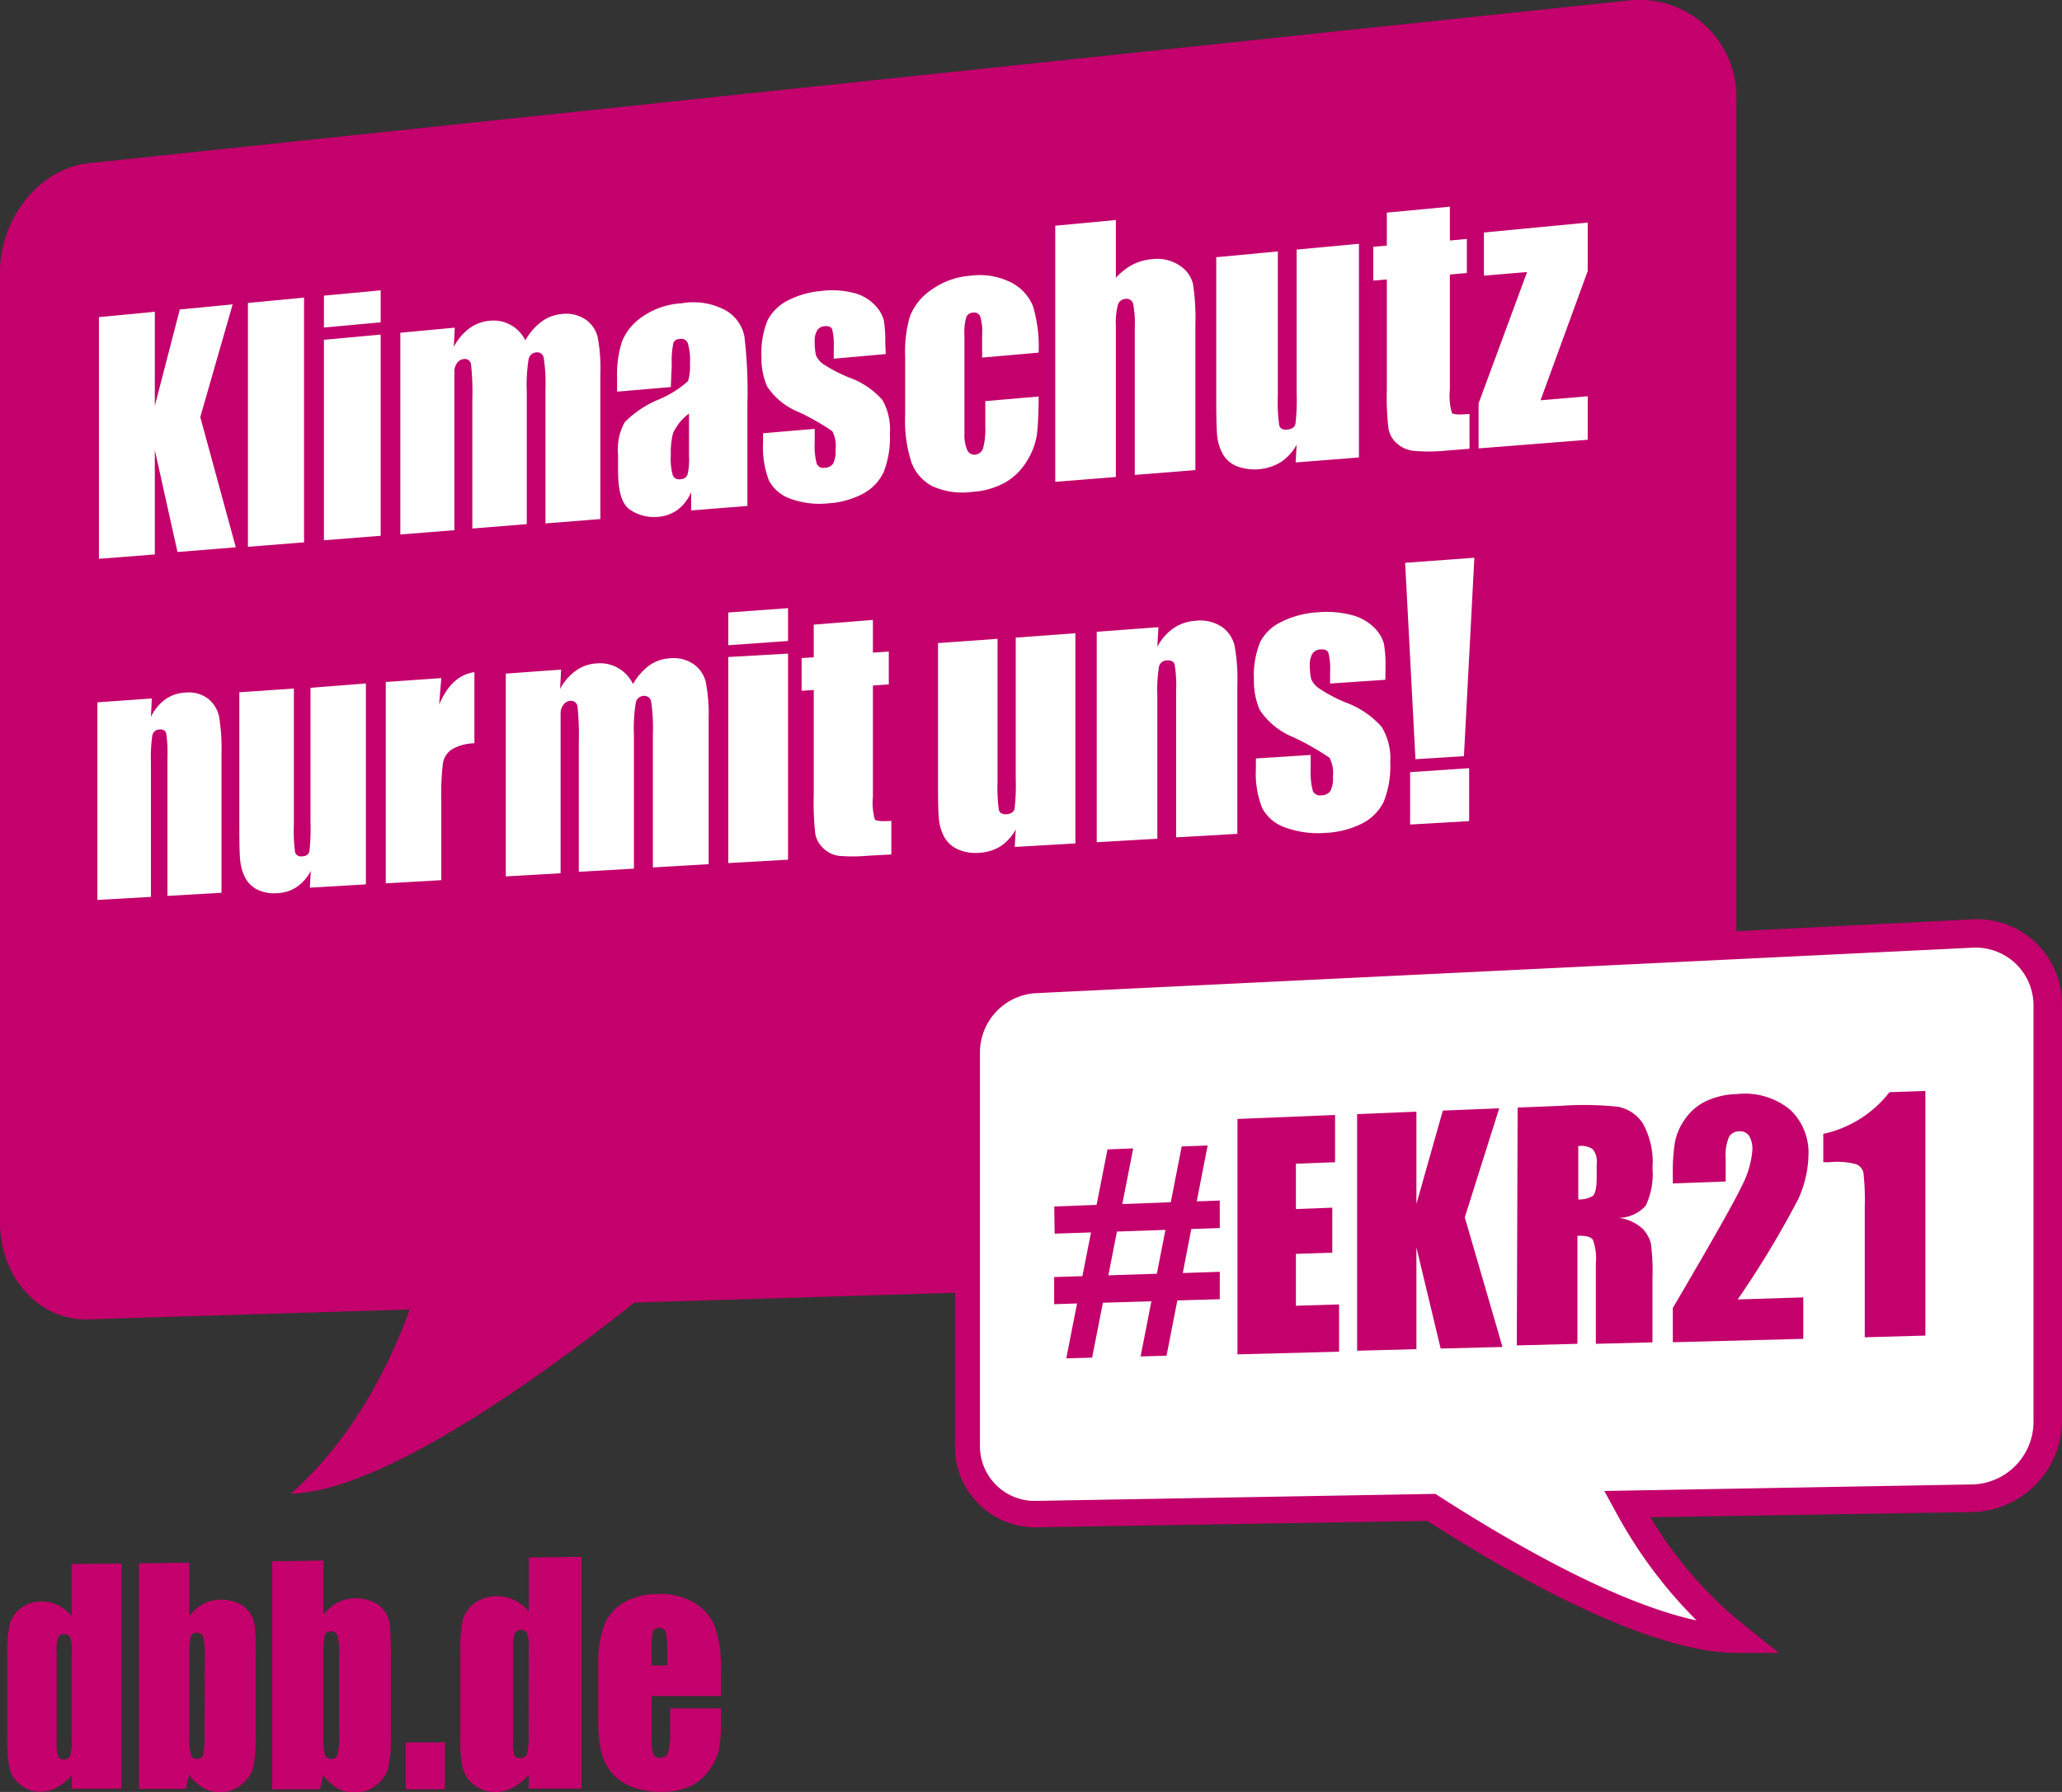
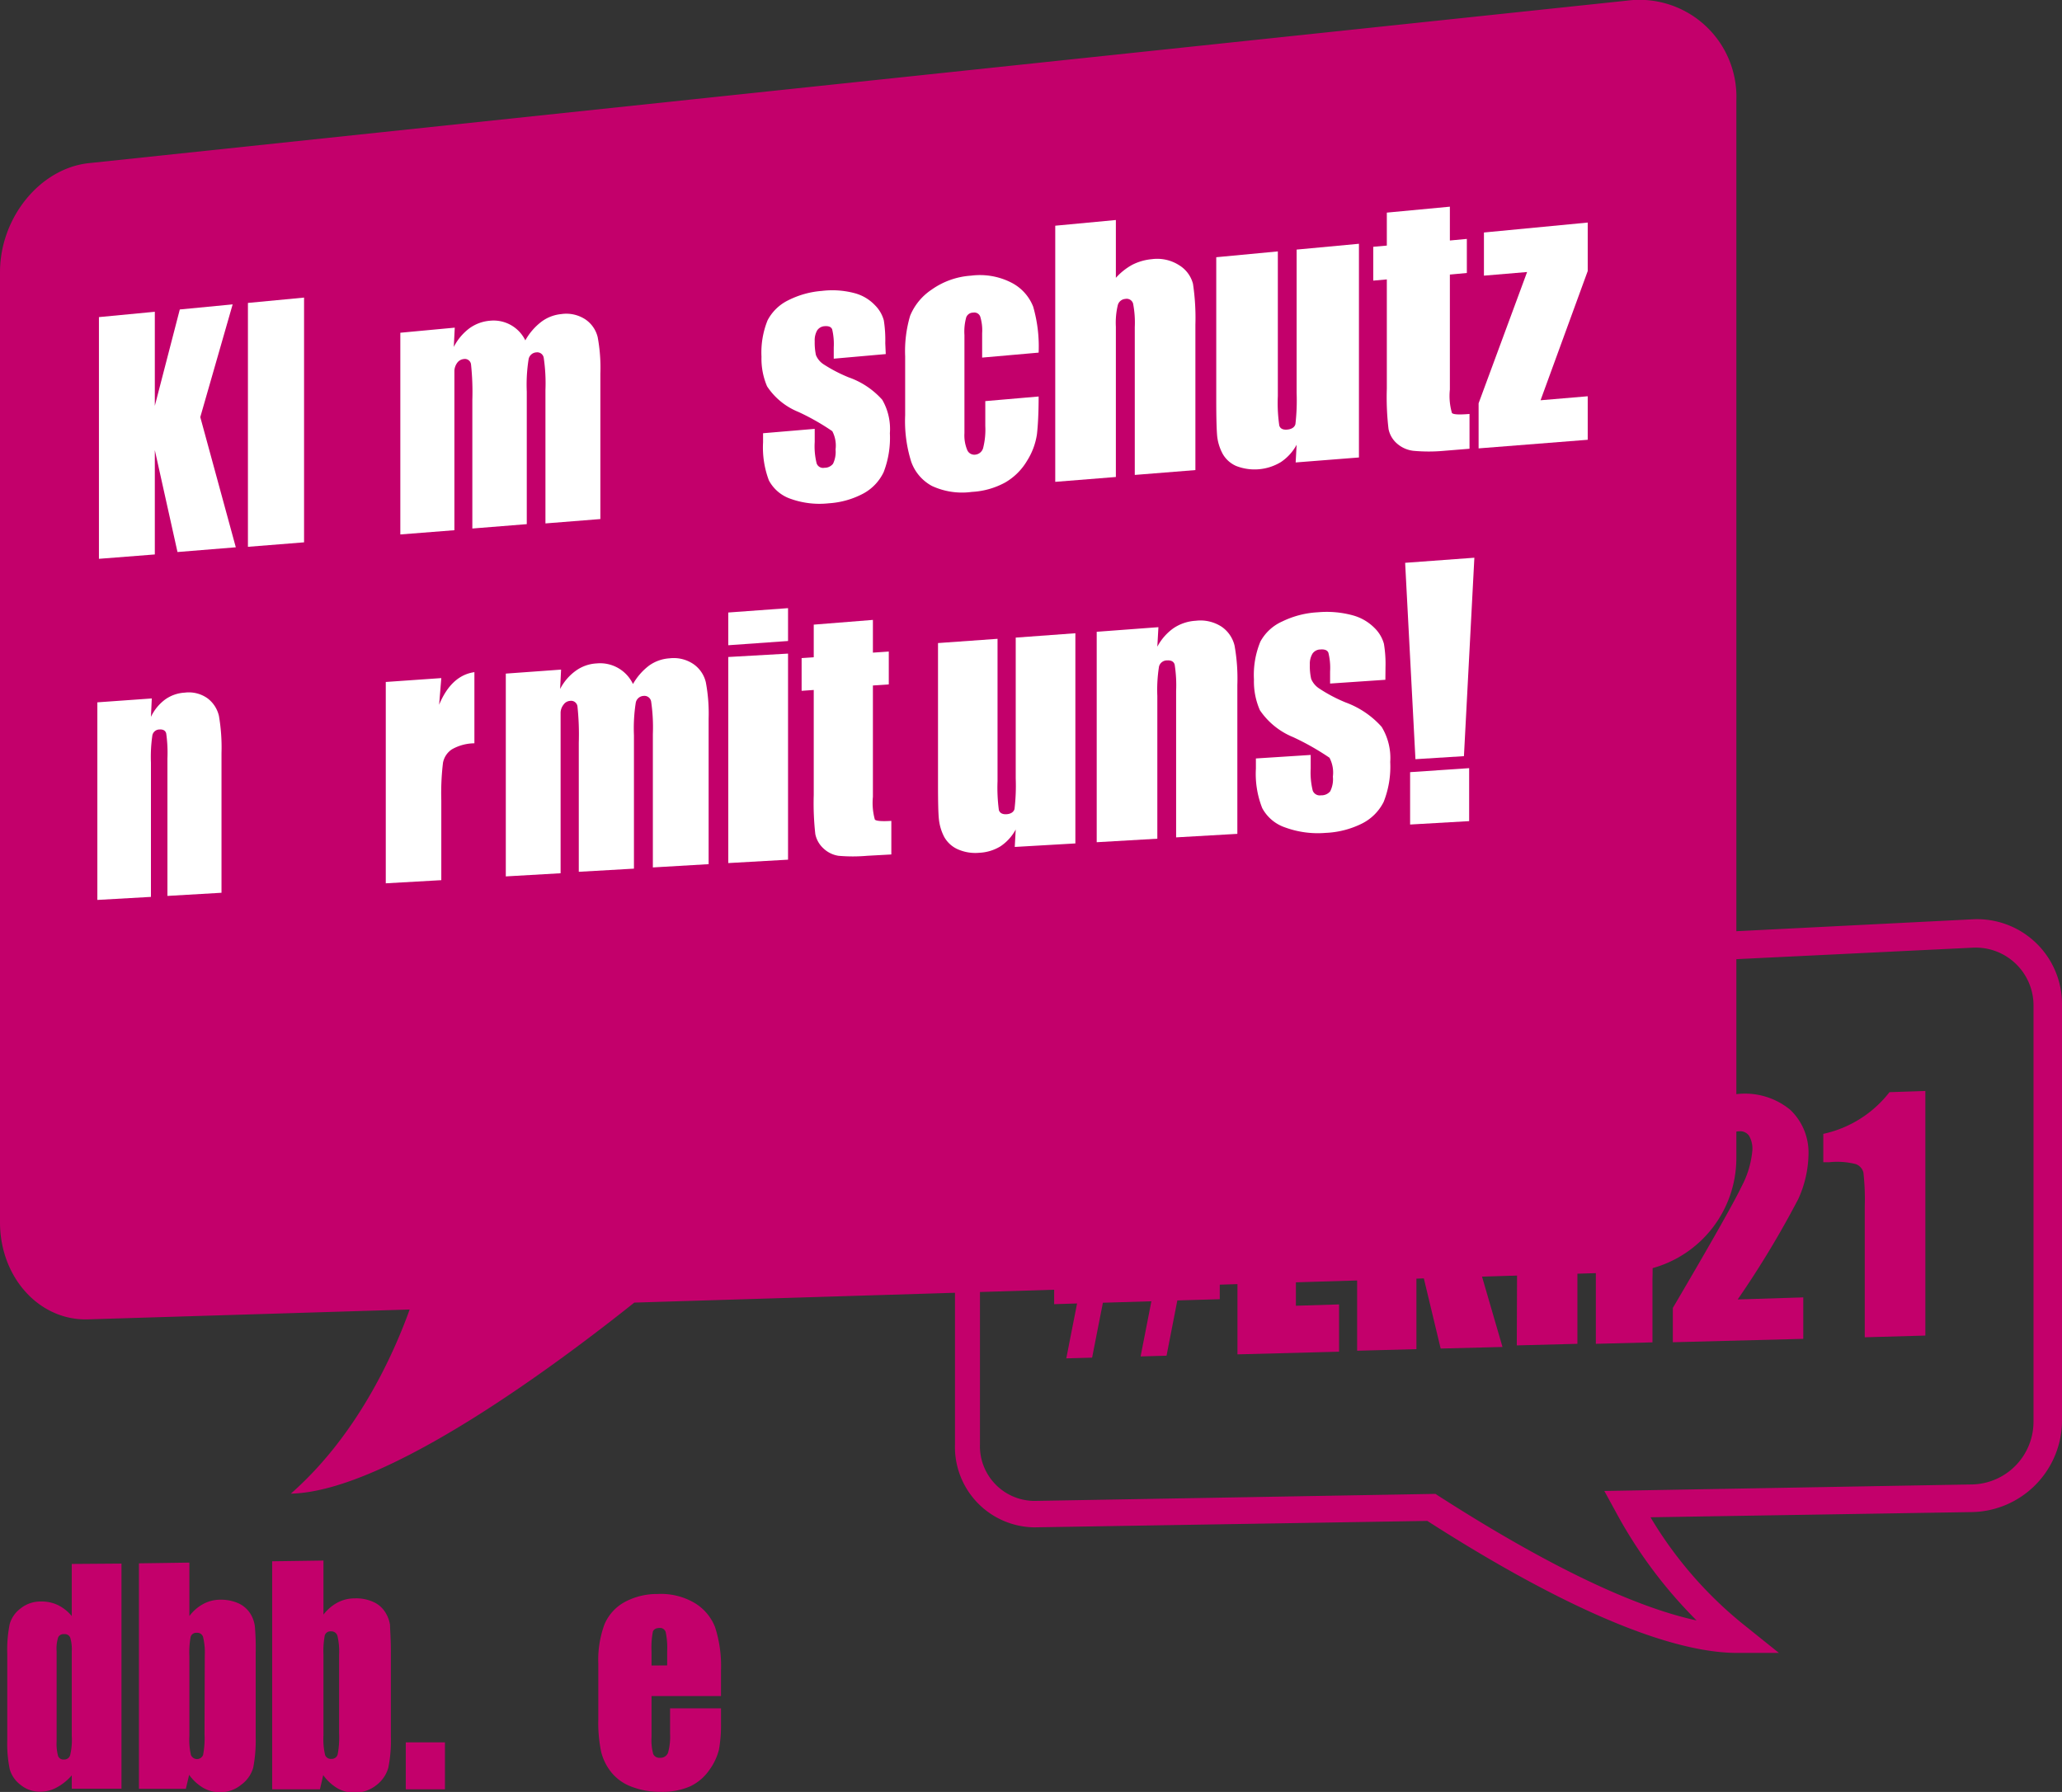
<svg xmlns="http://www.w3.org/2000/svg" id="Ebene_1" data-name="Ebene 1" viewBox="0 0 170.08 147.83">
  <rect x="0" y="0" width="170.08" height="147.83" fill="#333333" stroke="none" />
  <defs>
    <style>.cls-1{fill:#c3006b;}.cls-2{fill:#fff;}</style>
  </defs>
  <path class="cls-1" d="M346.82,347.31l-126.9,13.41c-4,.43-7.32,4.47-7.32,9v78.38c0,4.56,3.27,8.16,7.32,8l26.47-.81c-1.38,3.83-4.37,10.42-9.8,15.19,8-.16,22.36-11,28.33-15.76l81.9-2.51a9.43,9.43,0,0,0,9-9.47V355.56A8,8,0,0,0,346.82,347.31Z" transform="translate(-212.6 -347.26)" />
  <path class="cls-1" d="M222.62,476.25v18.57h-4.1v-1.1a4.44,4.44,0,0,1-1.24,1,2.83,2.83,0,0,1-1.35.35,2.5,2.5,0,0,1-1.64-.57,2.44,2.44,0,0,1-.89-1.3,10.43,10.43,0,0,1-.2-2.41v-7.08a10.74,10.74,0,0,1,.2-2.47,2.43,2.43,0,0,1,.9-1.29,2.59,2.59,0,0,1,1.68-.57,3.07,3.07,0,0,1,1.39.29,3.48,3.48,0,0,1,1.15.91v-4.3Zm-4.1,7.22a3.3,3.3,0,0,0-.13-1.12.48.48,0,0,0-.5-.28.49.49,0,0,0-.49.26,3,3,0,0,0-.13,1.15v7.42a3.87,3.87,0,0,0,.12,1.22.45.45,0,0,0,.47.29.5.5,0,0,0,.52-.33,5.35,5.35,0,0,0,.14-1.59Z" transform="translate(-212.6 -347.26)" />
  <path class="cls-1" d="M228.22,476.17v4.41a3.5,3.5,0,0,1,1.15-1,2.93,2.93,0,0,1,1.37-.35,3.57,3.57,0,0,1,1.49.28,2.28,2.28,0,0,1,1,.84,2.6,2.6,0,0,1,.39,1.06,20.3,20.3,0,0,1,.07,2.22v6.92a12,12,0,0,1-.2,2.52,2.64,2.64,0,0,1-1,1.43,2.68,2.68,0,0,1-1.77.61,2.71,2.71,0,0,1-1.36-.36,3.87,3.87,0,0,1-1.16-1.07l-.27,1.15h-3.87V476.23Zm1.27,7.69a5.44,5.44,0,0,0-.14-1.55.49.49,0,0,0-.52-.35.48.48,0,0,0-.5.32,6.79,6.79,0,0,0-.11,1.59v6.6a5.55,5.55,0,0,0,.13,1.57.54.54,0,0,0,1,0,7.21,7.21,0,0,0,.12-1.72Z" transform="translate(-212.6 -347.26)" />
  <path class="cls-1" d="M239.28,476v4.46a3.63,3.63,0,0,1,1.17-1,3,3,0,0,1,1.4-.34,3.4,3.4,0,0,1,1.51.28,2.2,2.2,0,0,1,1,.84,2.69,2.69,0,0,1,.41,1.07c0,.35.07,1.09.07,2.24v7a11.34,11.34,0,0,1-.21,2.54,2.74,2.74,0,0,1-1,1.45,2.84,2.84,0,0,1-1.8.61,2.8,2.8,0,0,1-1.39-.36,3.88,3.88,0,0,1-1.18-1.09l-.27,1.17h-3.94V476.06Zm1.29,7.77a5.61,5.61,0,0,0-.14-1.57.52.52,0,0,0-.53-.36.49.49,0,0,0-.51.33,7,7,0,0,0-.11,1.61v6.65a5.78,5.78,0,0,0,.13,1.59.49.49,0,0,0,.52.34.5.5,0,0,0,.52-.36,7.32,7.32,0,0,0,.12-1.73Z" transform="translate(-212.6 -347.26)" />
  <path class="cls-1" d="M249.3,491v3.87h-3.23V491Z" transform="translate(-212.6 -347.26)" />
-   <path class="cls-1" d="M260.56,475.69v19.12h-4.35v-1.13a4.63,4.63,0,0,1-1.31,1.06,3.07,3.07,0,0,1-1.44.36,2.76,2.76,0,0,1-1.74-.58,2.6,2.6,0,0,1-.94-1.35,10.27,10.27,0,0,1-.21-2.48v-7.28a10.67,10.67,0,0,1,.21-2.55,2.61,2.61,0,0,1,.95-1.33,3,3,0,0,1,1.79-.59,3.28,3.28,0,0,1,1.47.3,3.82,3.82,0,0,1,1.22.94v-4.43Zm-4.35,7.43a3.19,3.19,0,0,0-.14-1.15.63.63,0,0,0-1,0,3.23,3.23,0,0,0-.13,1.18v7.65A4.06,4.06,0,0,0,255,492a.5.5,0,0,0,.5.3.55.55,0,0,0,.56-.33,5.87,5.87,0,0,0,.14-1.65Z" transform="translate(-212.6 -347.26)" />
  <path class="cls-1" d="M272.07,487.18l-5.73,0v3.4a4.25,4.25,0,0,0,.14,1.38.55.55,0,0,0,.55.31.66.66,0,0,0,.67-.41,5,5,0,0,0,.17-1.59v-2.08l4.2,0v1.17a11.59,11.59,0,0,1-.17,2.25,4.89,4.89,0,0,1-.8,1.68,4,4,0,0,1-1.58,1.34,5.67,5.67,0,0,1-2.41.45,6.47,6.47,0,0,1-2.46-.44,3.85,3.85,0,0,1-1.65-1.2,4.39,4.39,0,0,1-.82-1.68,11.88,11.88,0,0,1-.23-2.67v-4.57a8.49,8.49,0,0,1,.51-3.26,3.78,3.78,0,0,1,1.67-1.84,5.57,5.57,0,0,1,2.68-.66,5.49,5.49,0,0,1,3.07.73,4.05,4.05,0,0,1,1.7,2,10.43,10.43,0,0,1,.49,3.57Zm-4.44-2.53v-1.16a6.35,6.35,0,0,0-.12-1.58.48.48,0,0,0-.49-.35c-.31,0-.5.11-.57.31a7,7,0,0,0-.11,1.63v1.16Z" transform="translate(-212.6 -347.26)" />
-   <path class="cls-2" d="M375.3,424.26l-77.39,3.84a6,6,0,0,0-5.51,6.13v32.19a5.58,5.58,0,0,0,5.51,5.77l32.74-.56c7.77,5,18.45,10.93,25.36,10.87a35.76,35.76,0,0,1-9.22-11.14l28.51-.49a6.36,6.36,0,0,0,6.21-6.35V430.2A5.88,5.88,0,0,0,375.3,424.26Z" transform="translate(-212.6 -347.26)" />
  <path class="cls-1" d="M359.33,483.62l-3.32,0c-7.11.06-17.88-5.88-25.68-10.89l-32.42.53a6.63,6.63,0,0,1-6.54-6.84V434.28a7.19,7.19,0,0,1,6.54-7.28l77.39-3.9a7,7,0,0,1,7.38,7V464.5A7.57,7.57,0,0,1,375.3,472l-26.56.43a33.1,33.1,0,0,0,8,9.11ZM297.91,429.2a4.91,4.91,0,0,0-4.48,5V466.4a4.52,4.52,0,0,0,4.48,4.68L331,470.5l.26.17c8.75,5.62,16,9.13,21.28,10.27a38.34,38.34,0,0,1-6.69-9l-.92-1.68,30.4-.54a5.18,5.18,0,0,0,5-5.16v-34.3a4.77,4.77,0,0,0-5-4.82Z" transform="translate(-212.6 -347.26)" />
  <path class="cls-1" d="M299.56,446.79l3.49-.13.9-4.58,2.12-.08-.9,4.59,4-.15.9-4.6,2.14-.08-.9,4.61,1.9-.07v2.27l-2.35.08-.7,3.63,3.05-.1v2.26l-3.5.1-.89,4.56-2.14.06.89-4.55-4,.12-.89,4.53-2.13.06.89-4.53-1.89.06v-2.24l2.33-.07.71-3.61-3,.1Zm5.17,2.07-.71,3.61,4-.13.71-3.62Z" transform="translate(-212.6 -347.26)" />
  <path class="cls-1" d="M314.67,439.57l8.05-.33v3.9l-3.23.12V447l3-.11v3.71l-3,.1v4.28l3.56-.11v3.9l-8.38.22Z" transform="translate(-212.6 -347.26)" />
  <path class="cls-1" d="M336.26,438.69l-2.84,9,3.11,10.69-5.1.13-2-8.34v8.39l-4.89.13V439.17l4.89-.2v7.61l2.18-7.7Z" transform="translate(-212.6 -347.26)" />
  <path class="cls-1" d="M337.78,438.63l3.52-.14a26.4,26.4,0,0,1,4.8.08,3.17,3.17,0,0,1,2,1.36,6.5,6.5,0,0,1,.8,3.67,6.06,6.06,0,0,1-.56,3.13,3.06,3.06,0,0,1-2.21,1,3.55,3.55,0,0,1,2,.94,2.83,2.83,0,0,1,.64,1.16,17.77,17.77,0,0,1,.13,2.93V458l-4.67.12v-6.58a4.66,4.66,0,0,0-.24-2c-.16-.24-.59-.36-1.28-.33v8.91l-5,.13Zm5,3.18v4.4a2.16,2.16,0,0,0,1.18-.28c.23-.17.34-.69.34-1.56v-1.09a1.62,1.62,0,0,0-.33-1.22A1.74,1.74,0,0,0,342.76,441.81Z" transform="translate(-212.6 -347.26)" />
  <path class="cls-1" d="M361.34,454.29v3.42l-10.76.28v-2.83c3.17-5.39,5.06-8.74,5.66-10a7.82,7.82,0,0,0,.9-3,2.13,2.13,0,0,0-.27-1.2.89.89,0,0,0-.83-.37.94.94,0,0,0-.83.47,3.93,3.93,0,0,0-.27,1.77v1.9l-4.36.16v-.73a15.4,15.4,0,0,1,.17-2.64,4.84,4.84,0,0,1,.83-1.93,4.41,4.41,0,0,1,1.72-1.48,6.26,6.26,0,0,1,2.55-.59,5.87,5.87,0,0,1,4.42,1.3,4.86,4.86,0,0,1,1.5,3.69,9.25,9.25,0,0,1-.84,3.66,78.72,78.72,0,0,1-5,8.29Z" transform="translate(-212.6 -347.26)" />
  <path class="cls-1" d="M371.41,437.26v20.18l-5,.14V446.79a19.68,19.68,0,0,0-.11-2.8,1,1,0,0,0-.61-.69,6.15,6.15,0,0,0-2.21-.16l-.49,0v-2.34a9.43,9.43,0,0,0,5.46-3.44Z" transform="translate(-212.6 -347.26)" />
  <path class="cls-2" d="M231.79,372.37l-2.67,9.3,2.93,10.74-4.81.39-1.87-8.41V393l-4.61.36V373.42l4.61-.44v7.76l2.06-7.95Z" transform="translate(-212.6 -347.26)" />
  <path class="cls-2" d="M237.68,371.81V392l-4.63.37V372.25Z" transform="translate(-212.6 -347.26)" />
-   <path class="cls-2" d="M244,371.21v2.64l-4.68.43v-2.63Zm0,3.65v16.6l-4.68.37V375.29Z" transform="translate(-212.6 -347.26)" />
  <path class="cls-2" d="M250.11,374.29l-.08,1.59a4.47,4.47,0,0,1,1.28-1.53,3.35,3.35,0,0,1,1.69-.63,2.91,2.91,0,0,1,2.93,1.62,5,5,0,0,1,1.33-1.54,3.25,3.25,0,0,1,1.64-.63,2.86,2.86,0,0,1,2,.45,2.47,2.47,0,0,1,1,1.46,13.78,13.78,0,0,1,.22,3v12l-4.53.36V379.44a14.39,14.39,0,0,0-.14-2.65.54.54,0,0,0-.61-.46.69.69,0,0,0-.64.57,13.41,13.41,0,0,0-.15,2.67V390.5l-4.49.36V380.25a21.49,21.49,0,0,0-.11-2.94.51.51,0,0,0-.6-.43.76.76,0,0,0-.53.3,1.22,1.22,0,0,0-.24.65c0,.25,0,.78,0,1.58V391l-4.46.35V374.71Z" transform="translate(-212.6 -347.26)" />
-   <path class="cls-2" d="M267.93,379.19l-4.43.38v-1.13a8.82,8.82,0,0,1,.42-3.05,4.56,4.56,0,0,1,1.66-2,6.29,6.29,0,0,1,3.25-1.11,5.6,5.6,0,0,1,3.64.59A3.21,3.21,0,0,1,274,375a38.78,38.78,0,0,1,.25,5.54V389l-4.64.37v-1.5a3.71,3.71,0,0,1-1.12,1.45,3.17,3.17,0,0,1-1.63.58,3.53,3.53,0,0,1-2.28-.58c-.68-.44-1-1.52-1-3.22v-1.38a4.55,4.55,0,0,1,.55-2.63,8.48,8.48,0,0,1,2.72-1.84,8.5,8.5,0,0,0,2.5-1.55,4,4,0,0,0,.16-1.42,4.94,4.94,0,0,0-.18-1.71.55.55,0,0,0-.6-.35q-.5,0-.6.39a7.4,7.4,0,0,0-.12,1.76Zm1.5,2.19a4.12,4.12,0,0,0-1.32,1.63,6.66,6.66,0,0,0-.18,1.77,5.27,5.27,0,0,0,.16,1.68.55.55,0,0,0,.63.33.62.62,0,0,0,.58-.35,5.35,5.35,0,0,0,.13-1.58Z" transform="translate(-212.6 -347.26)" />
  <path class="cls-2" d="M285.66,376.47l-4.29.38v-.93a5.29,5.29,0,0,0-.13-1.49c-.08-.2-.29-.29-.63-.26a.79.79,0,0,0-.61.35,1.65,1.65,0,0,0-.2.89,5,5,0,0,0,.1,1.14,1.64,1.64,0,0,0,.61.75,12.36,12.36,0,0,0,2.09,1.09,6.65,6.65,0,0,1,2.77,1.85A4.8,4.8,0,0,1,286,383a7.86,7.86,0,0,1-.51,3.2,3.91,3.91,0,0,1-1.69,1.78,7,7,0,0,1-2.84.8,7.05,7.05,0,0,1-3.15-.37,3.19,3.19,0,0,1-1.79-1.52,7.7,7.7,0,0,1-.48-3.14V383l4.26-.36v1.08a5.8,5.8,0,0,0,.16,1.77.56.56,0,0,0,.64.36.88.88,0,0,0,.71-.33,2.25,2.25,0,0,0,.21-1.18,2.56,2.56,0,0,0-.27-1.51,19.13,19.13,0,0,0-2.8-1.59,5.6,5.6,0,0,1-2.58-2.11,5.78,5.78,0,0,1-.46-2.44,7.1,7.1,0,0,1,.5-3,3.8,3.8,0,0,1,1.69-1.65,7.4,7.4,0,0,1,2.78-.78,7.15,7.15,0,0,1,2.69.18,3.57,3.57,0,0,1,1.7,1,2.79,2.79,0,0,1,.73,1.25,10.43,10.43,0,0,1,.12,1.88Z" transform="translate(-212.6 -347.26)" />
  <path class="cls-2" d="M298.27,376.35l-4.66.41v-2a3.87,3.87,0,0,0-.16-1.39.52.52,0,0,0-.58-.32.61.61,0,0,0-.57.38,4.41,4.41,0,0,0-.15,1.47V383a3.14,3.14,0,0,0,.22,1.36.63.63,0,0,0,.64.41.75.75,0,0,0,.68-.54,6.18,6.18,0,0,0,.18-1.83v-2.05l4.4-.38c0,1.38-.06,2.42-.14,3.12a5.64,5.64,0,0,1-.82,2.19,5,5,0,0,1-1.81,1.79,6.45,6.45,0,0,1-2.74.77,5.91,5.91,0,0,1-3.29-.49,3.65,3.65,0,0,1-1.71-2,11.17,11.17,0,0,1-.5-3.83v-4.87a10.28,10.28,0,0,1,.41-3.34,4.76,4.76,0,0,1,1.75-2.14A6.35,6.35,0,0,1,292.7,370a5.7,5.7,0,0,1,3.29.56,3.77,3.77,0,0,1,1.83,2A11.86,11.86,0,0,1,298.27,376.35Z" transform="translate(-212.6 -347.26)" />
  <path class="cls-2" d="M304.64,365.41v4.77A5.18,5.18,0,0,1,306,369.1a4.46,4.46,0,0,1,1.61-.46,3.35,3.35,0,0,1,2.25.5,2.55,2.55,0,0,1,1.14,1.53,18.93,18.93,0,0,1,.2,3.37v12l-5,.4V374.24a8.21,8.21,0,0,0-.14-1.94.55.55,0,0,0-.64-.38.69.69,0,0,0-.62.51,6.25,6.25,0,0,0-.16,1.78v12.4l-5,.4V365.88Z" transform="translate(-212.6 -347.26)" />
  <path class="cls-2" d="M324.69,367.37V385l-5.22.41.08-1.46a4,4,0,0,1-1.3,1.43,4.18,4.18,0,0,1-3.69.32,2.37,2.37,0,0,1-1.11-1,4,4,0,0,1-.45-1.42c-.05-.5-.08-1.5-.08-3v-11.8L318,368v11.94a12.91,12.91,0,0,0,.12,2.43c.08.25.3.36.65.33s.61-.18.68-.45a17,17,0,0,0,.1-2.57V367.85Z" transform="translate(-212.6 -347.26)" />
  <path class="cls-2" d="M332.19,364.31v2.79l1.4-.13v2.81l-1.4.13v9.49a5.05,5.05,0,0,0,.17,1.93c.12.13.6.15,1.45.08v2.87l-2.1.17a13.75,13.75,0,0,1-2.53,0,2.47,2.47,0,0,1-1.34-.59,2.14,2.14,0,0,1-.71-1.21,22.22,22.22,0,0,1-.14-3.34v-9l-1.12.1v-2.79l1.12-.1V364.8Z" transform="translate(-212.6 -347.26)" />
  <path class="cls-2" d="M343.56,365.62v4l-3.89,10.66,3.89-.33v3.59l-9,.71v-3.72l4-10.83L335,370v-3.56Z" transform="translate(-212.6 -347.26)" />
  <path class="cls-2" d="M225.12,404.88l-.07,1.52a3.82,3.82,0,0,1,1.18-1.44,3.06,3.06,0,0,1,1.61-.56,2.66,2.66,0,0,1,1.88.47,2.53,2.53,0,0,1,.94,1.46,15.43,15.43,0,0,1,.21,3.06v11.52l-4.46.26V409.83a11.34,11.34,0,0,0-.1-2.06c-.06-.24-.25-.35-.55-.33a.6.6,0,0,0-.59.47,12.2,12.2,0,0,0-.12,2.28v11.06l-4.42.25V405.2Z" transform="translate(-212.6 -347.26)" />
-   <path class="cls-2" d="M242.78,403.64v16.58l-4.62.27.07-1.38a3.57,3.57,0,0,1-1.15,1.32,3.06,3.06,0,0,1-1.58.51,3.15,3.15,0,0,1-1.69-.3,2.25,2.25,0,0,1-1-1,3.91,3.91,0,0,1-.39-1.34c-.06-.47-.08-1.42-.08-2.83v-11.1l4.5-.31v11.23a13.15,13.15,0,0,0,.1,2.28.5.5,0,0,0,.58.33c.34,0,.54-.16.6-.41a17,17,0,0,0,.09-2.41V404Z" transform="translate(-212.6 -347.26)" />
  <path class="cls-2" d="M249,403.2l-.18,2.2c.67-1.61,1.64-2.51,2.91-2.69v5.87a3.81,3.81,0,0,0-1.86.5,1.71,1.71,0,0,0-.73,1.1,20.84,20.84,0,0,0-.14,3.1v6.59l-4.58.26V403.52Z" transform="translate(-212.6 -347.26)" />
  <path class="cls-2" d="M258.88,402.5l-.08,1.6a4.24,4.24,0,0,1,1.3-1.51,3.21,3.21,0,0,1,1.71-.6,3,3,0,0,1,3,1.7,5,5,0,0,1,1.34-1.53,3.24,3.24,0,0,1,1.67-.59,2.9,2.9,0,0,1,2,.49,2.53,2.53,0,0,1,1,1.49,13.94,13.94,0,0,1,.23,3v12l-4.6.27v-11a14.67,14.67,0,0,0-.14-2.67.56.56,0,0,0-.62-.48.69.69,0,0,0-.65.56,13.59,13.59,0,0,0-.15,2.69v11l-4.55.26V408.53a21.88,21.88,0,0,0-.11-3,.53.53,0,0,0-.61-.45.71.71,0,0,0-.53.3,1.13,1.13,0,0,0-.25.65c0,.25,0,.78,0,1.59V419.3l-4.52.26V402.83Z" transform="translate(-212.6 -347.26)" />
  <path class="cls-2" d="M277.6,397.43v2.71l-4.93.35v-2.7Zm0,3.75v17l-4.93.28v-17Z" transform="translate(-212.6 -347.26)" />
  <path class="cls-2" d="M284.6,398.4v2.7l1.31-.09v2.71l-1.31.09V413a5.14,5.14,0,0,0,.16,1.87c.11.12.56.16,1.36.11v2.77l-2,.11a13.46,13.46,0,0,1-2.36,0,2.31,2.31,0,0,1-1.24-.61,2.18,2.18,0,0,1-.67-1.18,22.9,22.9,0,0,1-.13-3.23v-8.66l-1,.07v-2.7l1-.07v-2.69Z" transform="translate(-212.6 -347.26)" />
  <path class="cls-2" d="M301.3,399.5v17.34l-5,.29.08-1.44a3.88,3.88,0,0,1-1.26,1.39,3.67,3.67,0,0,1-1.73.53,3.58,3.58,0,0,1-1.84-.31,2.4,2.4,0,0,1-1.07-1,4.07,4.07,0,0,1-.43-1.4c-.06-.5-.08-1.48-.08-3V400.31l4.91-.35V411.7a14.08,14.08,0,0,0,.11,2.39c.08.24.29.36.63.34s.59-.17.66-.43a16.34,16.34,0,0,0,.1-2.52V399.86Z" transform="translate(-212.6 -347.26)" />
  <path class="cls-2" d="M308.15,399l-.09,1.61a4.39,4.39,0,0,1,1.34-1.53,3.66,3.66,0,0,1,1.83-.61,3.2,3.2,0,0,1,2.13.49,2.63,2.63,0,0,1,1.07,1.56,15.42,15.42,0,0,1,.23,3.26v12.27l-5.05.29V404.28a11,11,0,0,0-.12-2.19c-.07-.25-.28-.37-.62-.35a.68.68,0,0,0-.67.5,12.18,12.18,0,0,0-.14,2.43v11.78l-5,.29V399.38Z" transform="translate(-212.6 -347.26)" />
  <path class="cls-2" d="M326.87,403.34l-4.56.31v-1a5.16,5.16,0,0,0-.14-1.54c-.08-.21-.31-.3-.66-.27a.8.8,0,0,0-.65.34,1.63,1.63,0,0,0-.22.91,4.71,4.71,0,0,0,.11,1.18,1.74,1.74,0,0,0,.65.78,12.47,12.47,0,0,0,2.22,1.17,7.36,7.36,0,0,1,2.94,2,4.92,4.92,0,0,1,.71,2.9,7.9,7.9,0,0,1-.54,3.29,4,4,0,0,1-1.79,1.79,7.42,7.42,0,0,1-3,.77,7.85,7.85,0,0,1-3.34-.45,3.36,3.36,0,0,1-1.89-1.6,7.68,7.68,0,0,1-.52-3.25v-.84l4.52-.29v1.12a6.18,6.18,0,0,0,.17,1.83.62.62,0,0,0,.68.38.93.93,0,0,0,.76-.33,2.21,2.21,0,0,0,.22-1.21,2.63,2.63,0,0,0-.28-1.56,21.13,21.13,0,0,0-3-1.7,6.09,6.09,0,0,1-2.74-2.22,5.89,5.89,0,0,1-.49-2.53,7.2,7.2,0,0,1,.53-3.13,3.81,3.81,0,0,1,1.8-1.66,7.63,7.63,0,0,1,2.95-.76,8.15,8.15,0,0,1,2.86.25,4,4,0,0,1,1.81,1.05,2.91,2.91,0,0,1,.77,1.3,10.14,10.14,0,0,1,.13,1.95Z" transform="translate(-212.6 -347.26)" />
  <path class="cls-2" d="M334.21,393.27l-.86,16.37-4,.25-.85-16.2Zm-.43,17.36V415l-4.87.28v-4.32Z" transform="translate(-212.6 -347.26)" />
</svg>